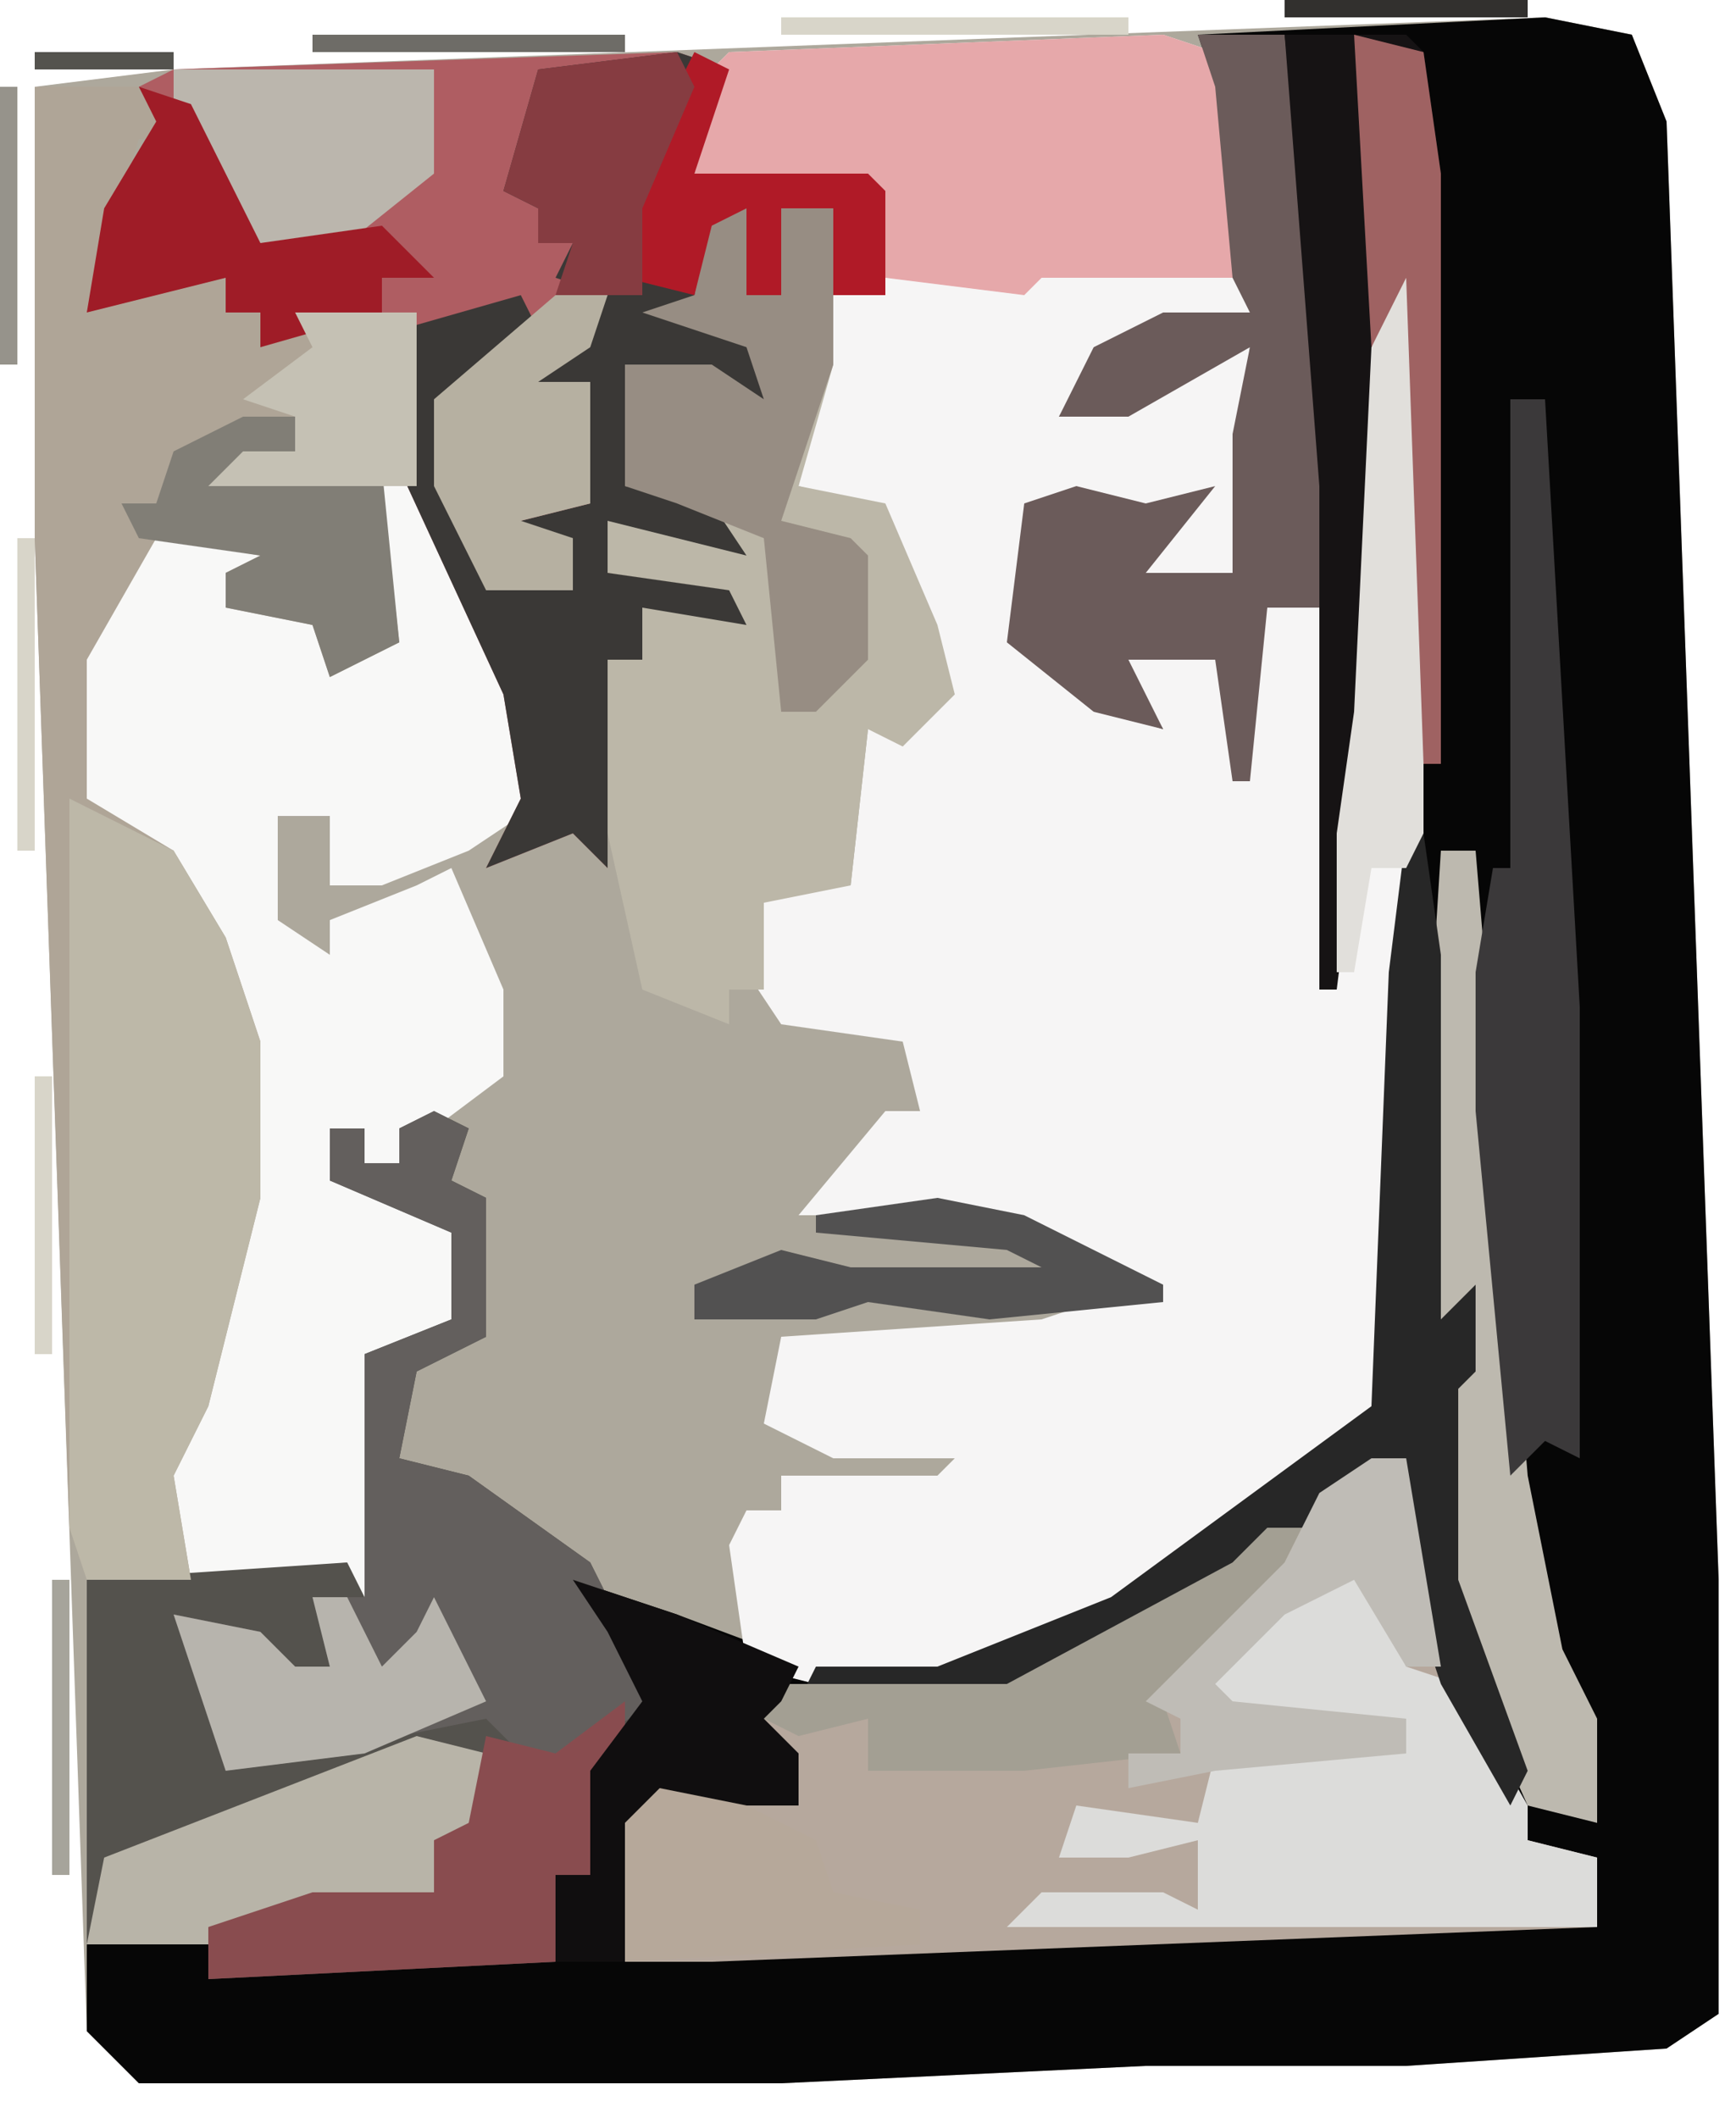
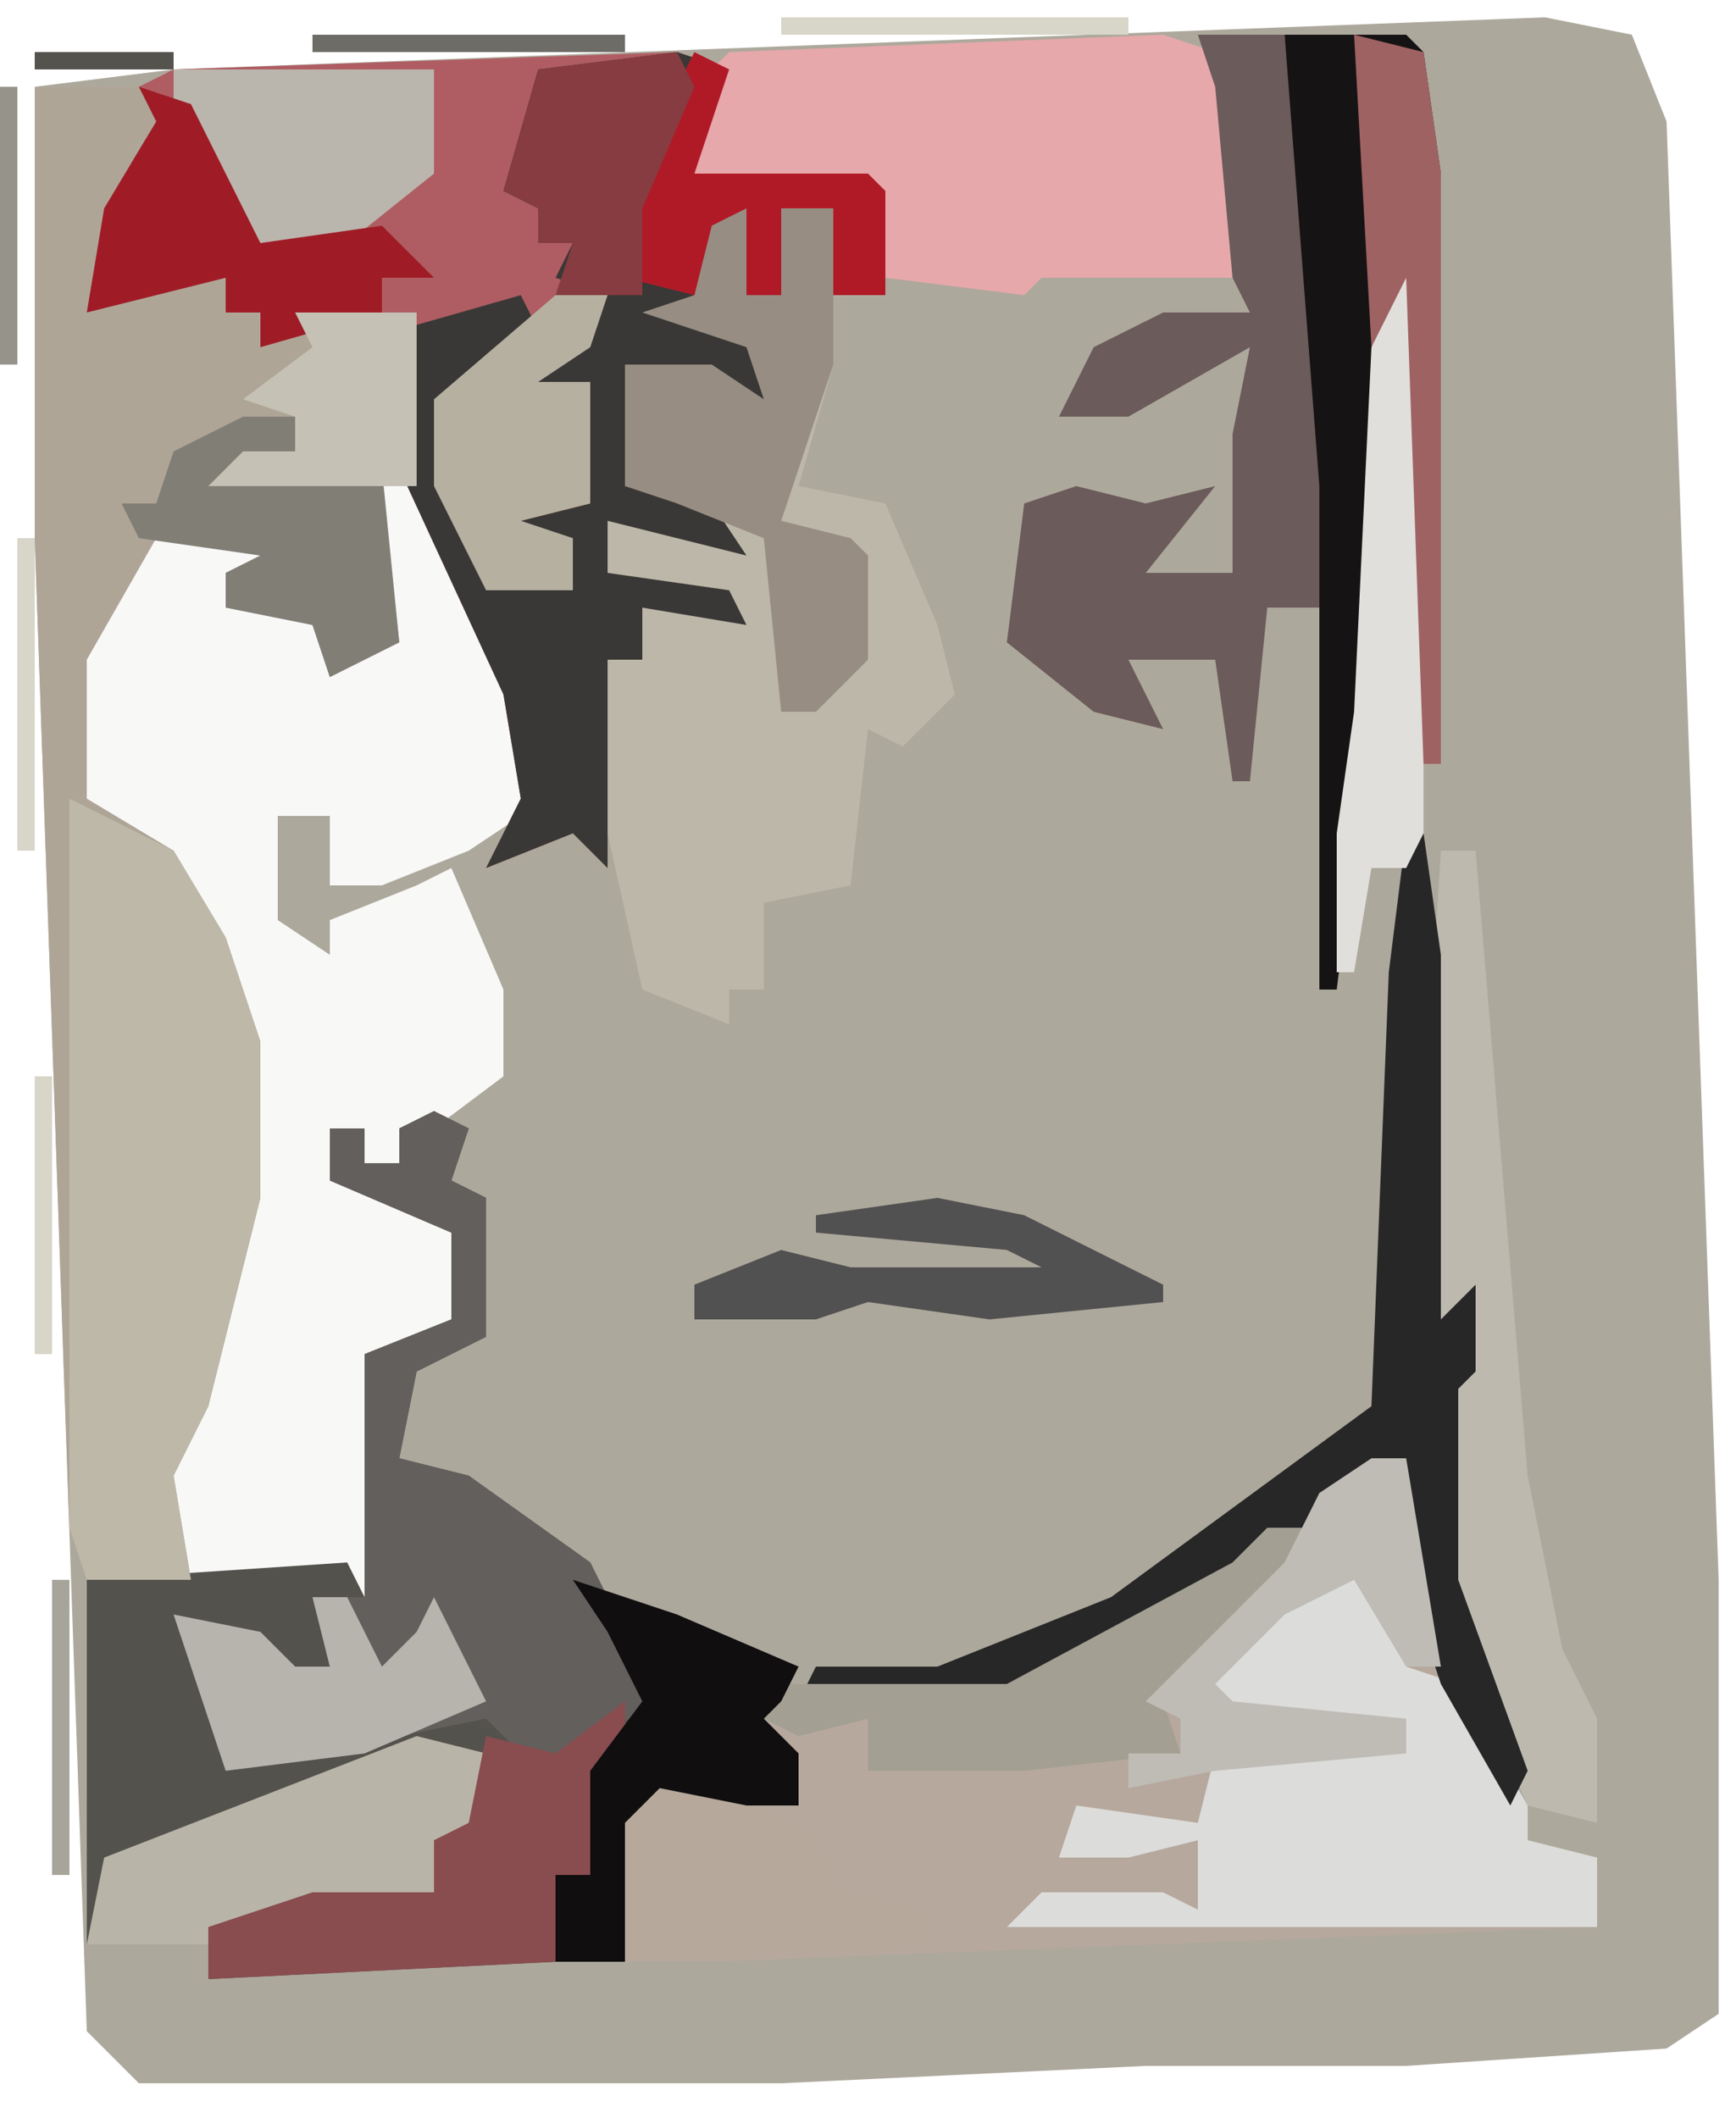
<svg xmlns="http://www.w3.org/2000/svg" version="1.1" width="100" height="122">
  <path d="M0,0 L5,1 L7,6 L10,90 L10,115 L7,117 L-8,118 L-23,118 L-44,119 L-81,119 L-84,116 L-87,30 L-87,4 L-79,3 Z M-83,113 Z " fill="#ADA89C" transform="translate(89,1)" />
-   <path d="M0,0 L5,1 L7,6 L10,90 L10,115 L7,117 L-8,118 L-23,118 L-44,119 L-81,119 L-84,116 L-84,111 L-77,111 L-77,113 L-74,112 L-57,112 L-57,107 L-55,107 L-55,101 L-52,97 L-54,93 L-56,90 L-50,92 L-42,95 L-35,95 L-25,91 L-10,80 L-9,55 L-8,47 L-8,15 L-9,19 L-10,40 L-12,56 L-13,56 L-13,41 L-12,34 L-16,34 L-17,44 L-18,44 L-19,37 L-24,37 L-22,41 L-26,40 L-31,36 L-30,28 L-27,27 L-23,28 L-19,27 L-23,32 L-18,32 L-18,24 L-17,19 L-24,23 L-28,23 L-26,19 L-22,17 L-17,17 L-18,15 L-19,4 L-20,1 Z M-83,113 Z " fill="#060606" transform="translate(89,1)" />
-   <path d="M0,0 L3,1 L4,3 L5,16 L-4,19 L-6,22 L1,19 L5,18 L4,31 L-2,32 L-1,29 L1,27 L-3,28 L-7,27 L-8,35 L-3,39 L0,40 L-3,35 L3,35 L5,35 L6,33 L10,33 L10,46 L11,39 L12,18 L14,13 L15,13 L15,46 L14,54 L13,79 L0,89 L-9,94 L-13,95 L-20,95 L-24,94 L-25,87 L-24,85 L-22,85 L-22,83 L-13,83 L-12,82 L-19,82 L-23,80 L-22,75 L-7,74 L-1,72 L-9,68 L-21,68 L-16,62 L-14,62 L-15,58 L-22,57 L-24,54 L-23,49 L-20,48 L-18,49 L-17,40 L-14,40 L-13,35 L-15,33 L-17,27 L-21,26 L-20,19 L-19,15 L-16,15 L-17,9 L-27,8 L-26,2 L-25,1 Z " fill="#F6F5F5" transform="translate(67,2)" />
  <path d="M0,0 L2,0 L4,9 L8,19 L9,22 L13,23 L13,27 L-38,29 L-43,29 L-43,21 L-41,19 L-33,20 L-36,15 L-37,13 L-21,13 L-8,6 Z " fill="#B6A89D" transform="translate(79,84)" />
  <path d="M0,0 L2,0 L9,14 L8,19 L5,21 L0,23 L-3,23 L-3,19 L-6,19 L-6,25 L-3,27 L-3,25 L2,23 L4,22 L7,29 L7,34 L3,37 L1,37 L1,39 L-1,39 L-1,37 L-3,37 L-3,40 L4,42 L5,43 L5,48 L0,50 L0,65 L-2,64 L-2,62 L-11,63 L-13,60 L-12,55 L-10,51 L-8,41 L-8,32 L-10,26 L-12,24 L-12,21 L-17,19 L-18,18 L-18,10 L-13,2 L-7,3 L-6,5 L-9,5 L-8,7 L-4,8 L-2,10 L0,9 Z " fill="#F8F8F7" transform="translate(22,28)" />
  <path d="M0,0 L3,1 L1,7 L11,7 L12,8 L12,14 L9,14 L9,9 L6,9 L6,14 L4,14 L4,9 L2,10 L1,15 L5,17 L5,20 L-3,18 L-3,25 L2,26 L4,29 L-4,27 L-4,30 L3,31 L4,33 L-2,32 L-2,35 L-4,35 L-4,47 L-6,45 L-11,47 L-9,43 L-10,37 L-16,24 L-16,16 L-22,16 L-24,17 L-24,15 L-26,15 L-26,13 L-34,15 L-33,9 L-30,4 L-31,2 L-29,1 Z " fill="#AF5D62" transform="translate(39,3)" />
  <path d="M0,0 L6,0 L8,3 L6,3 L3,13 L6,11 L11,11 L11,13 L15,13 L22,13 L22,23 L20,23 L21,32 L17,34 L16,31 L11,30 L11,28 L13,27 L7,26 L3,33 L3,41 L8,44 L11,49 L13,55 L13,64 L10,76 L8,80 L9,86 L3,86 L2,83 L0,26 Z " fill="#AFA597" transform="translate(2,5)" />
  <path d="M0,0 L2,1 L1,4 L3,5 L3,13 L-1,15 L-2,20 L2,21 L9,26 L11,30 L13,34 L10,38 L9,44 L7,44 L7,49 L-13,50 L-13,48 L-20,48 L-20,27 L-5,26 L-4,28 L-4,14 L1,12 L1,7 L-6,4 L-6,1 L-4,1 L-4,3 L-2,3 L-2,1 Z " fill="#54524D" transform="translate(25,64)" />
  <path d="M0,0 L2,0 L2,5 L4,5 L4,0 L7,0 L7,9 L5,16 L10,17 L13,24 L14,28 L11,31 L9,30 L8,39 L3,40 L3,45 L1,45 L1,47 L-4,45 L-6,36 L-6,26 L-4,26 L-4,23 L1,23 L-6,21 L-6,18 L1,19 L-5,16 L-5,9 L0,9 L3,11 L2,8 L-4,6 L-1,5 Z M-2,47 Z " fill="#BCB7A8" transform="translate(41,12)" />
  <path d="M0,0 L3,1 L1,7 L11,7 L12,8 L12,14 L9,14 L9,9 L6,9 L6,14 L4,14 L4,9 L2,10 L1,15 L5,17 L5,20 L-3,18 L-3,25 L2,26 L4,29 L-4,27 L-4,30 L3,31 L4,33 L-2,32 L-2,35 L-4,35 L-4,47 L-6,45 L-11,47 L-9,43 L-10,37 L-16,24 L-16,16 L-9,14 L-8,16 L-13,20 L-12,28 L-11,30 L-6,31 L-6,28 L-9,29 L-9,27 L-5,26 L-6,20 L-9,19 L-4,14 L-7,13 L-6,11 L-8,11 L-8,9 L-10,8 L-8,1 Z " fill="#3A3836" transform="translate(39,3)" />
  <path d="M0,0 L6,3 L9,8 L11,14 L11,23 L8,35 L6,39 L7,45 L1,45 L0,42 Z " fill="#BDB8A8" transform="translate(4,46)" />
  <path d="M0,0 L3,1 L4,3 L4,14 L-5,14 L-7,14 L-8,15 L-16,14 L-17,9 L-27,8 L-26,2 L-25,1 Z " fill="#E6A8AA" transform="translate(67,2)" />
  <path d="M0,0 L3,1 L5,6 L8,7 L12,14 L12,16 L16,17 L16,21 L-18,21 L-16,19 L-9,19 L-7,20 L-7,16 L-11,17 L-15,17 L-14,14 L-7,15 L-6,11 L5,11 L5,9 L-5,9 L-7,7 Z " fill="#DCDCDA" transform="translate(76,90)" />
  <path d="M0,0 L2,1 L1,4 L3,5 L3,13 L-1,15 L-2,20 L2,21 L9,26 L11,30 L13,34 L6,38 L3,35 L-2,36 L-12,38 L-15,29 L-10,30 L-8,32 L-6,32 L-7,28 L-4,28 L-4,14 L1,12 L1,7 L-6,4 L-6,1 L-4,1 L-4,3 L-2,3 L-2,1 Z " fill="#635F5D" transform="translate(25,64)" />
  <path d="M0,0 L5,0 L7,18 L8,33 L4,33 L3,43 L2,43 L1,36 L-4,36 L-2,40 L-6,39 L-11,35 L-10,27 L-7,26 L-3,27 L1,26 L-3,31 L2,31 L2,23 L3,18 L-4,22 L-8,22 L-6,18 L-2,16 L3,16 L2,14 L1,3 Z " fill="#6B5B5A" transform="translate(69,2)" />
  <path d="M0,0 L7,0 L8,1 L9,8 L9,42 L8,42 L7,14 L6,18 L5,39 L3,55 L2,55 L2,26 Z " fill="#161314" transform="translate(74,2)" />
  <path d="M0,0 L2,0 L5,36 L7,46 L9,50 L9,56 L5,55 L1,46 L0,42 L0,31 L0,29 L-1,29 L-1,16 Z " fill="#BDB9AF" transform="translate(83,49)" />
-   <path d="M0,0 L2,0 L4,35 L4,61 L2,60 L0,62 L-2,41 L-2,33 L-1,27 L0,27 Z " fill="#3B393A" transform="translate(87,23)" />
  <path d="M0,0 L1,0 L2,7 L2,28 L4,26 L4,31 L3,32 L3,43 L7,54 L6,56 L2,49 L0,43 L0,36 L-15,46 L-23,50 L-35,50 L-34,48 L-27,48 L-17,44 L-2,33 L-1,8 Z " fill="#272727" transform="translate(81,48)" />
  <path d="M0,0 L2,0 L2,5 L4,5 L4,0 L7,0 L7,9 L4,18 L8,19 L9,20 L9,26 L6,29 L4,29 L3,19 L-2,17 L-5,16 L-5,9 L0,9 L3,11 L2,8 L-4,6 L-1,5 Z " fill="#978D83" transform="translate(41,12)" />
  <path d="M0,0 L4,1 L3,6 L1,6 L1,9 L-9,11 L-12,12 L-19,12 L-18,7 Z " fill="#B8B4A8" transform="translate(24,100)" />
  <path d="M0,0 L0,3 L-2,10 L-4,10 L-4,15 L-24,16 L-24,13 L-18,11 L-11,11 L-11,8 L-9,7 L-8,2 L-4,3 Z " fill="#894C4F" transform="translate(36,98)" />
  <path d="M0,0 L2,0 L0,4 L-6,10 L-5,13 L-14,14 L-23,14 L-23,11 L-27,12 L-31,10 L-28,9 L-15,9 L-2,2 Z " fill="#A39F93" transform="translate(73,88)" />
  <path d="M0,0 L15,0 L15,6 L10,10 L5,11 L0,2 Z " fill="#BBB6AD" transform="translate(10,4)" />
  <path d="M0,0 L6,2 L13,5 L12,7 L11,8 L13,10 L13,13 L5,13 L4,14 L3,22 L-1,22 L-1,17 L1,17 L1,11 L4,7 L2,3 Z " fill="#100E0F" transform="translate(33,91)" />
  <path d="M0,0 L1,0 L1,33 L0,35 L-2,35 L-3,41 L-4,41 L-4,33 L-3,26 L-2,5 Z " fill="#E1DFDB" transform="translate(81,15)" />
  <path d="M0,0 L3,0 L3,2 L2,3 L8,3 L9,13 L5,15 L4,12 L-1,11 L-1,9 L1,8 L-6,7 L-7,5 L-5,5 L-4,2 Z " fill="#817E76" transform="translate(14,24)" />
  <path d="M0,0 Z M-9,1 L-4,2 L0,4 L1,7 L6,8 L6,10 L-11,11 L-11,3 Z " fill="#B6A89A" transform="translate(47,102)" />
  <path d="M0,0 L3,0 L2,3 L-1,5 L2,5 L2,12 L-2,13 L1,14 L1,17 L-4,17 L-7,11 L-7,6 Z " fill="#B6B0A1" transform="translate(32,17)" />
  <path d="M0,0 L3,1 L7,9 L14,8 L17,11 L14,11 L14,13 L7,15 L7,13 L5,13 L5,11 L-3,13 L-2,7 L1,2 Z " fill="#9F1C27" transform="translate(8,5)" />
  <path d="M0,0 L2,0 L4,12 L2,12 L-1,7 L-5,9 L-9,13 L-8,14 L2,15 L2,17 L-9,18 L-14,19 L-14,17 L-11,17 L-11,15 L-13,14 L-5,6 L-3,2 Z " fill="#BFBCB6" transform="translate(79,84)" />
  <path d="M0,0 L2,0 L4,4 L6,2 L7,0 L10,6 L3,9 L-5,10 L-8,1 L-3,2 L-1,4 L1,4 Z " fill="#B7B4AD" transform="translate(18,92)" />
  <path d="M0,0 L2,1 L0,7 L10,7 L11,8 L11,14 L8,14 L8,9 L5,9 L5,14 L3,14 L3,9 L1,10 L0,14 L-4,13 L-3,6 Z " fill="#B01A27" transform="translate(40,3)" />
  <path d="M0,0 L1,2 L-2,9 L-2,14 L-7,14 L-6,11 L-8,11 L-8,9 L-10,8 L-8,1 Z " fill="#863C41" transform="translate(39,3)" />
  <path d="M0,0 L4,1 L5,8 L5,42 L4,42 L3,14 L1,18 Z " fill="#9F6262" transform="translate(78,2)" />
  <path d="M0,0 L5,1 L13,5 L13,6 L3,7 L-4,6 L-7,7 L-14,7 L-14,5 L-9,3 L-5,4 L6,4 L4,3 L-7,2 L-7,1 Z " fill="#525151" transform="translate(54,69)" />
  <path d="M0,0 L7,0 L7,10 L-5,10 L-3,8 L0,8 L0,6 L-3,5 L1,2 Z " fill="#C5C1B4" transform="translate(17,18)" />
  <path d="M0,0 L20,0 L20,1 L0,1 Z " fill="#D8D5C9" transform="translate(45,1)" />
  <path d="M0,0 L1,0 L1,18 L0,18 Z " fill="#D8D5C9" transform="translate(1,31)" />
  <path d="M0,0 L18,0 L18,1 L0,1 Z " fill="#6E6C67" transform="translate(18,2)" />
  <path d="M0,0 L1,0 L1,17 L0,17 Z " fill="#A6A49B" transform="translate(3,91)" />
  <path d="M0,0 L1,0 L1,16 L0,16 Z " fill="#D8D5C9" transform="translate(2,62)" />
  <path d="M0,0 L1,0 L1,16 L0,16 Z " fill="#96938B" transform="translate(0,5)" />
-   <path d="M0,0 L14,0 L14,1 L0,1 Z " fill="#32302E" transform="translate(74,0)" />
  <path d="M0,0 L8,0 L8,1 L0,1 Z " fill="#54534E" transform="translate(2,3)" />
  <path d="M0,0 L2,1 Z " fill="#D8D5C9" transform="translate(42,1)" />
  <path d="M0,0 Z " fill="#D8D5C9" transform="translate(3,89)" />
  <path d="M0,0 Z " fill="#D8D5C9" transform="translate(72,0)" />
</svg>